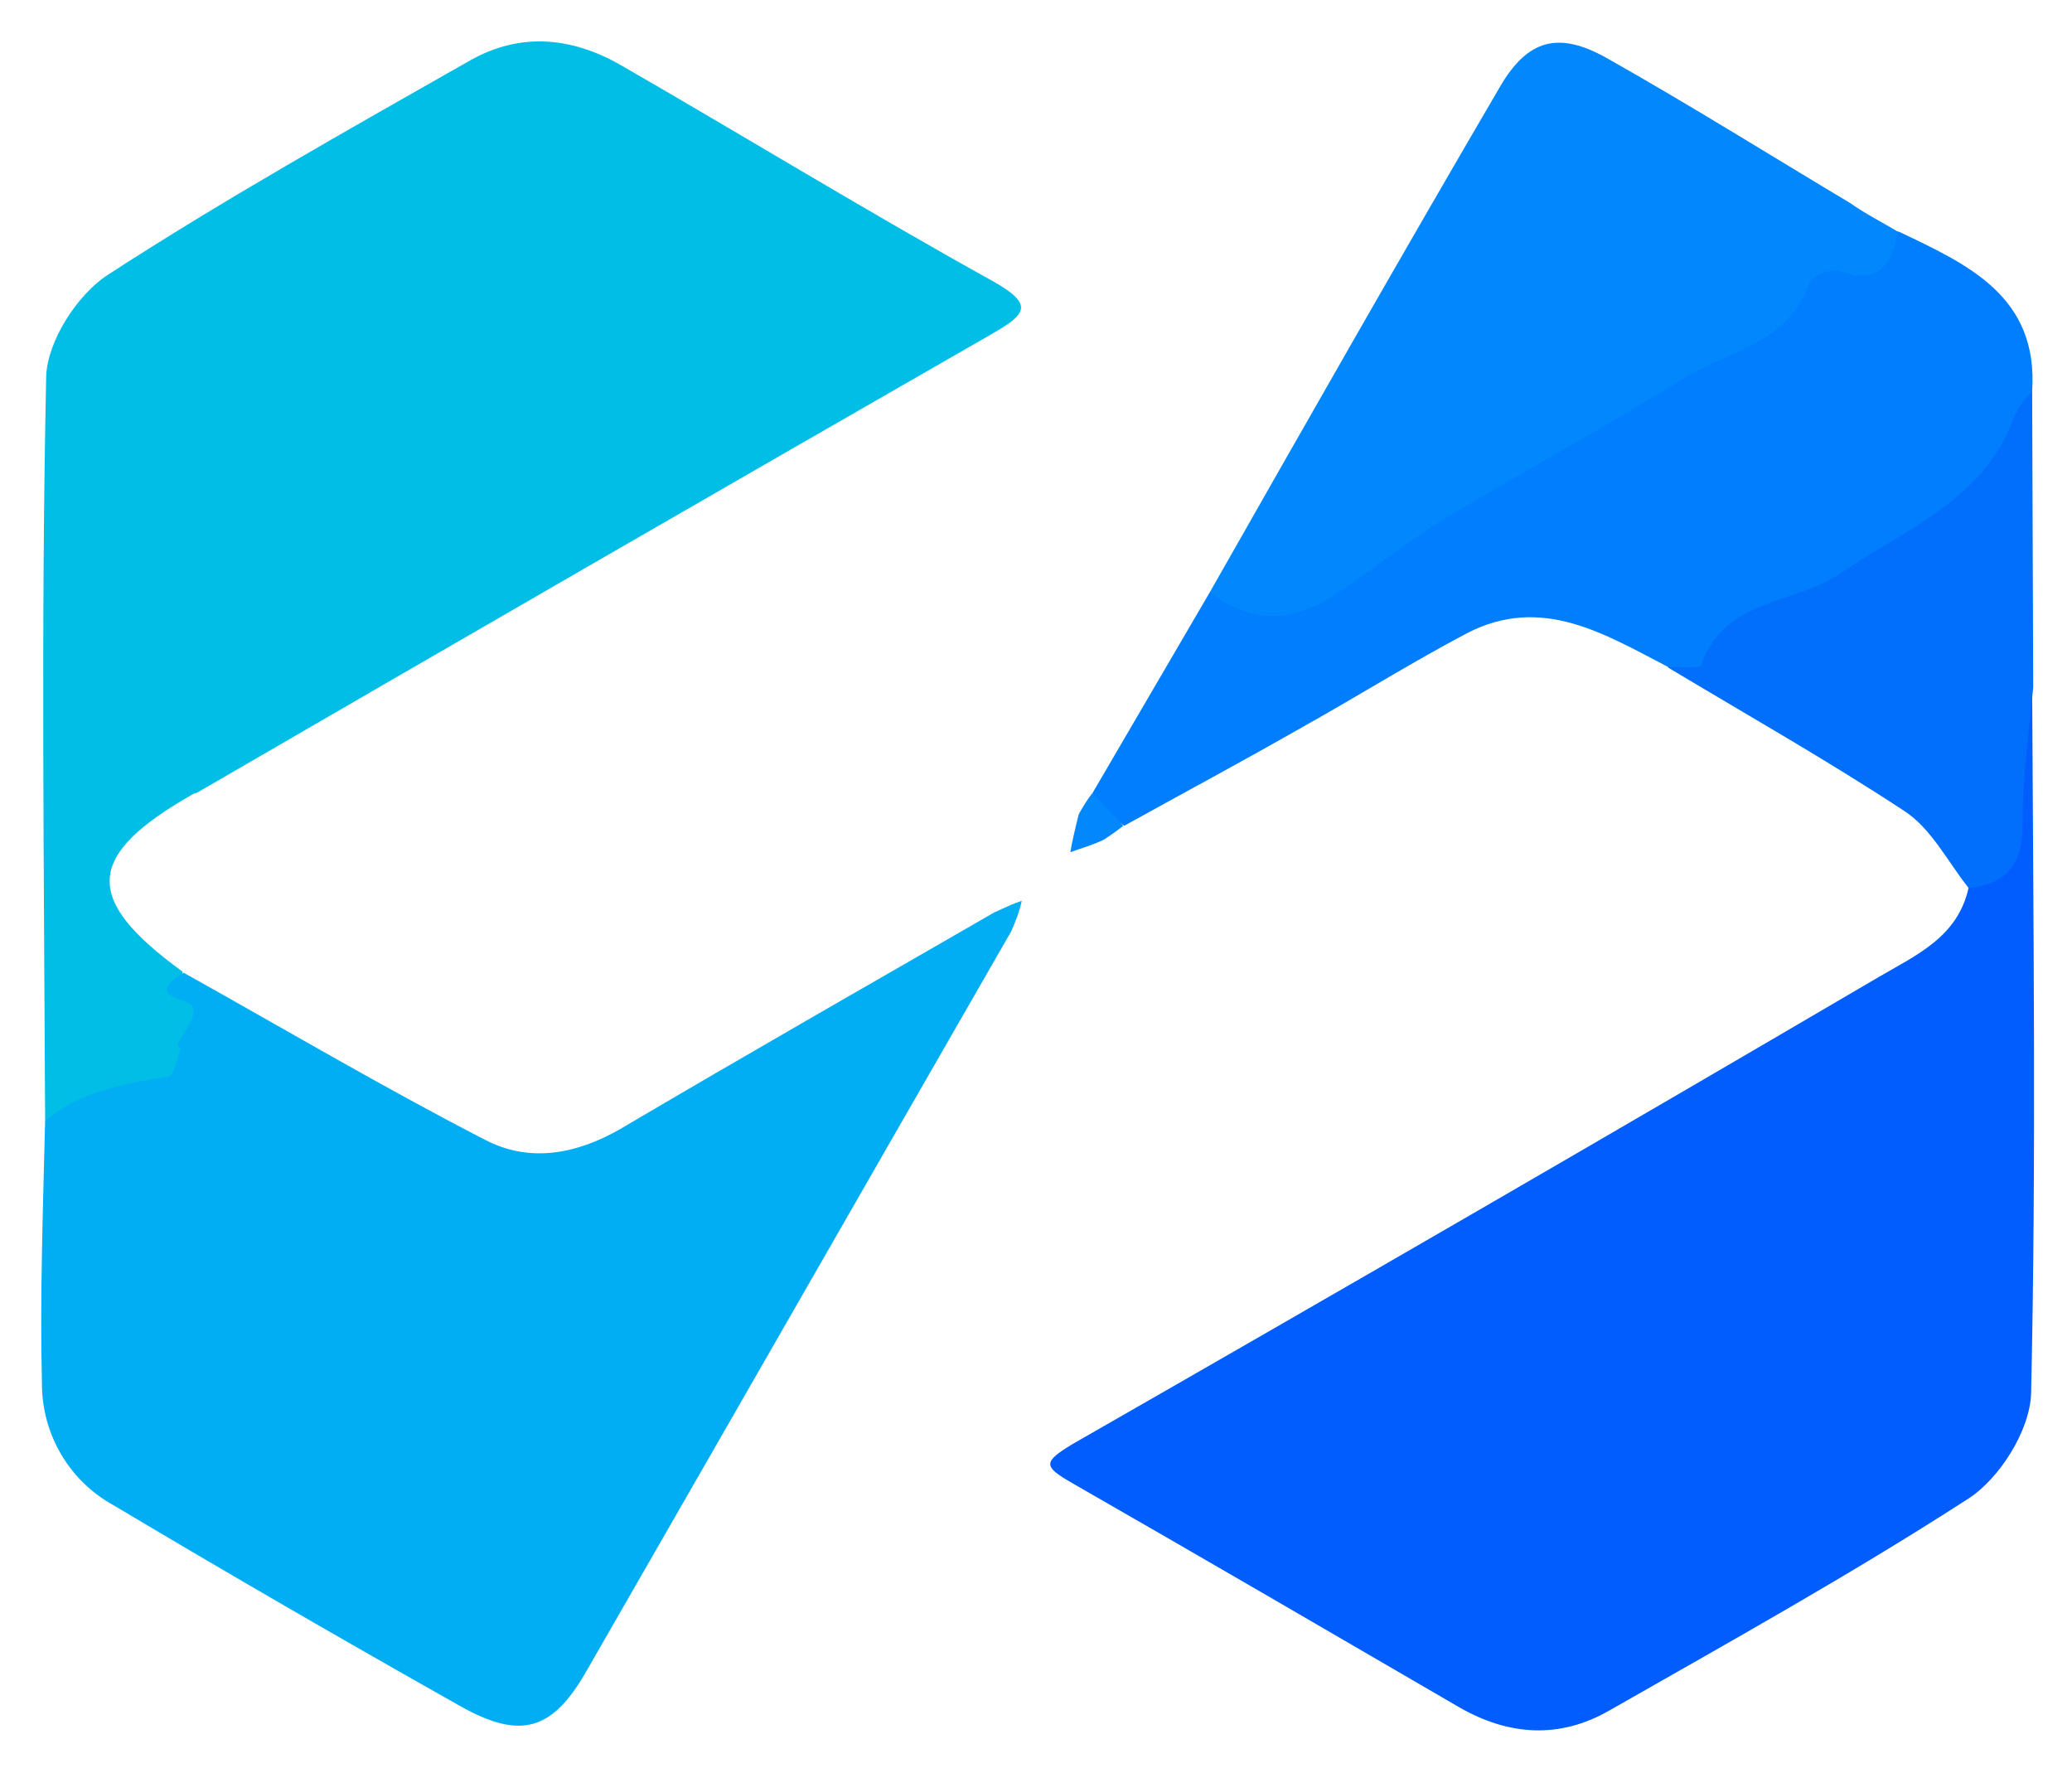
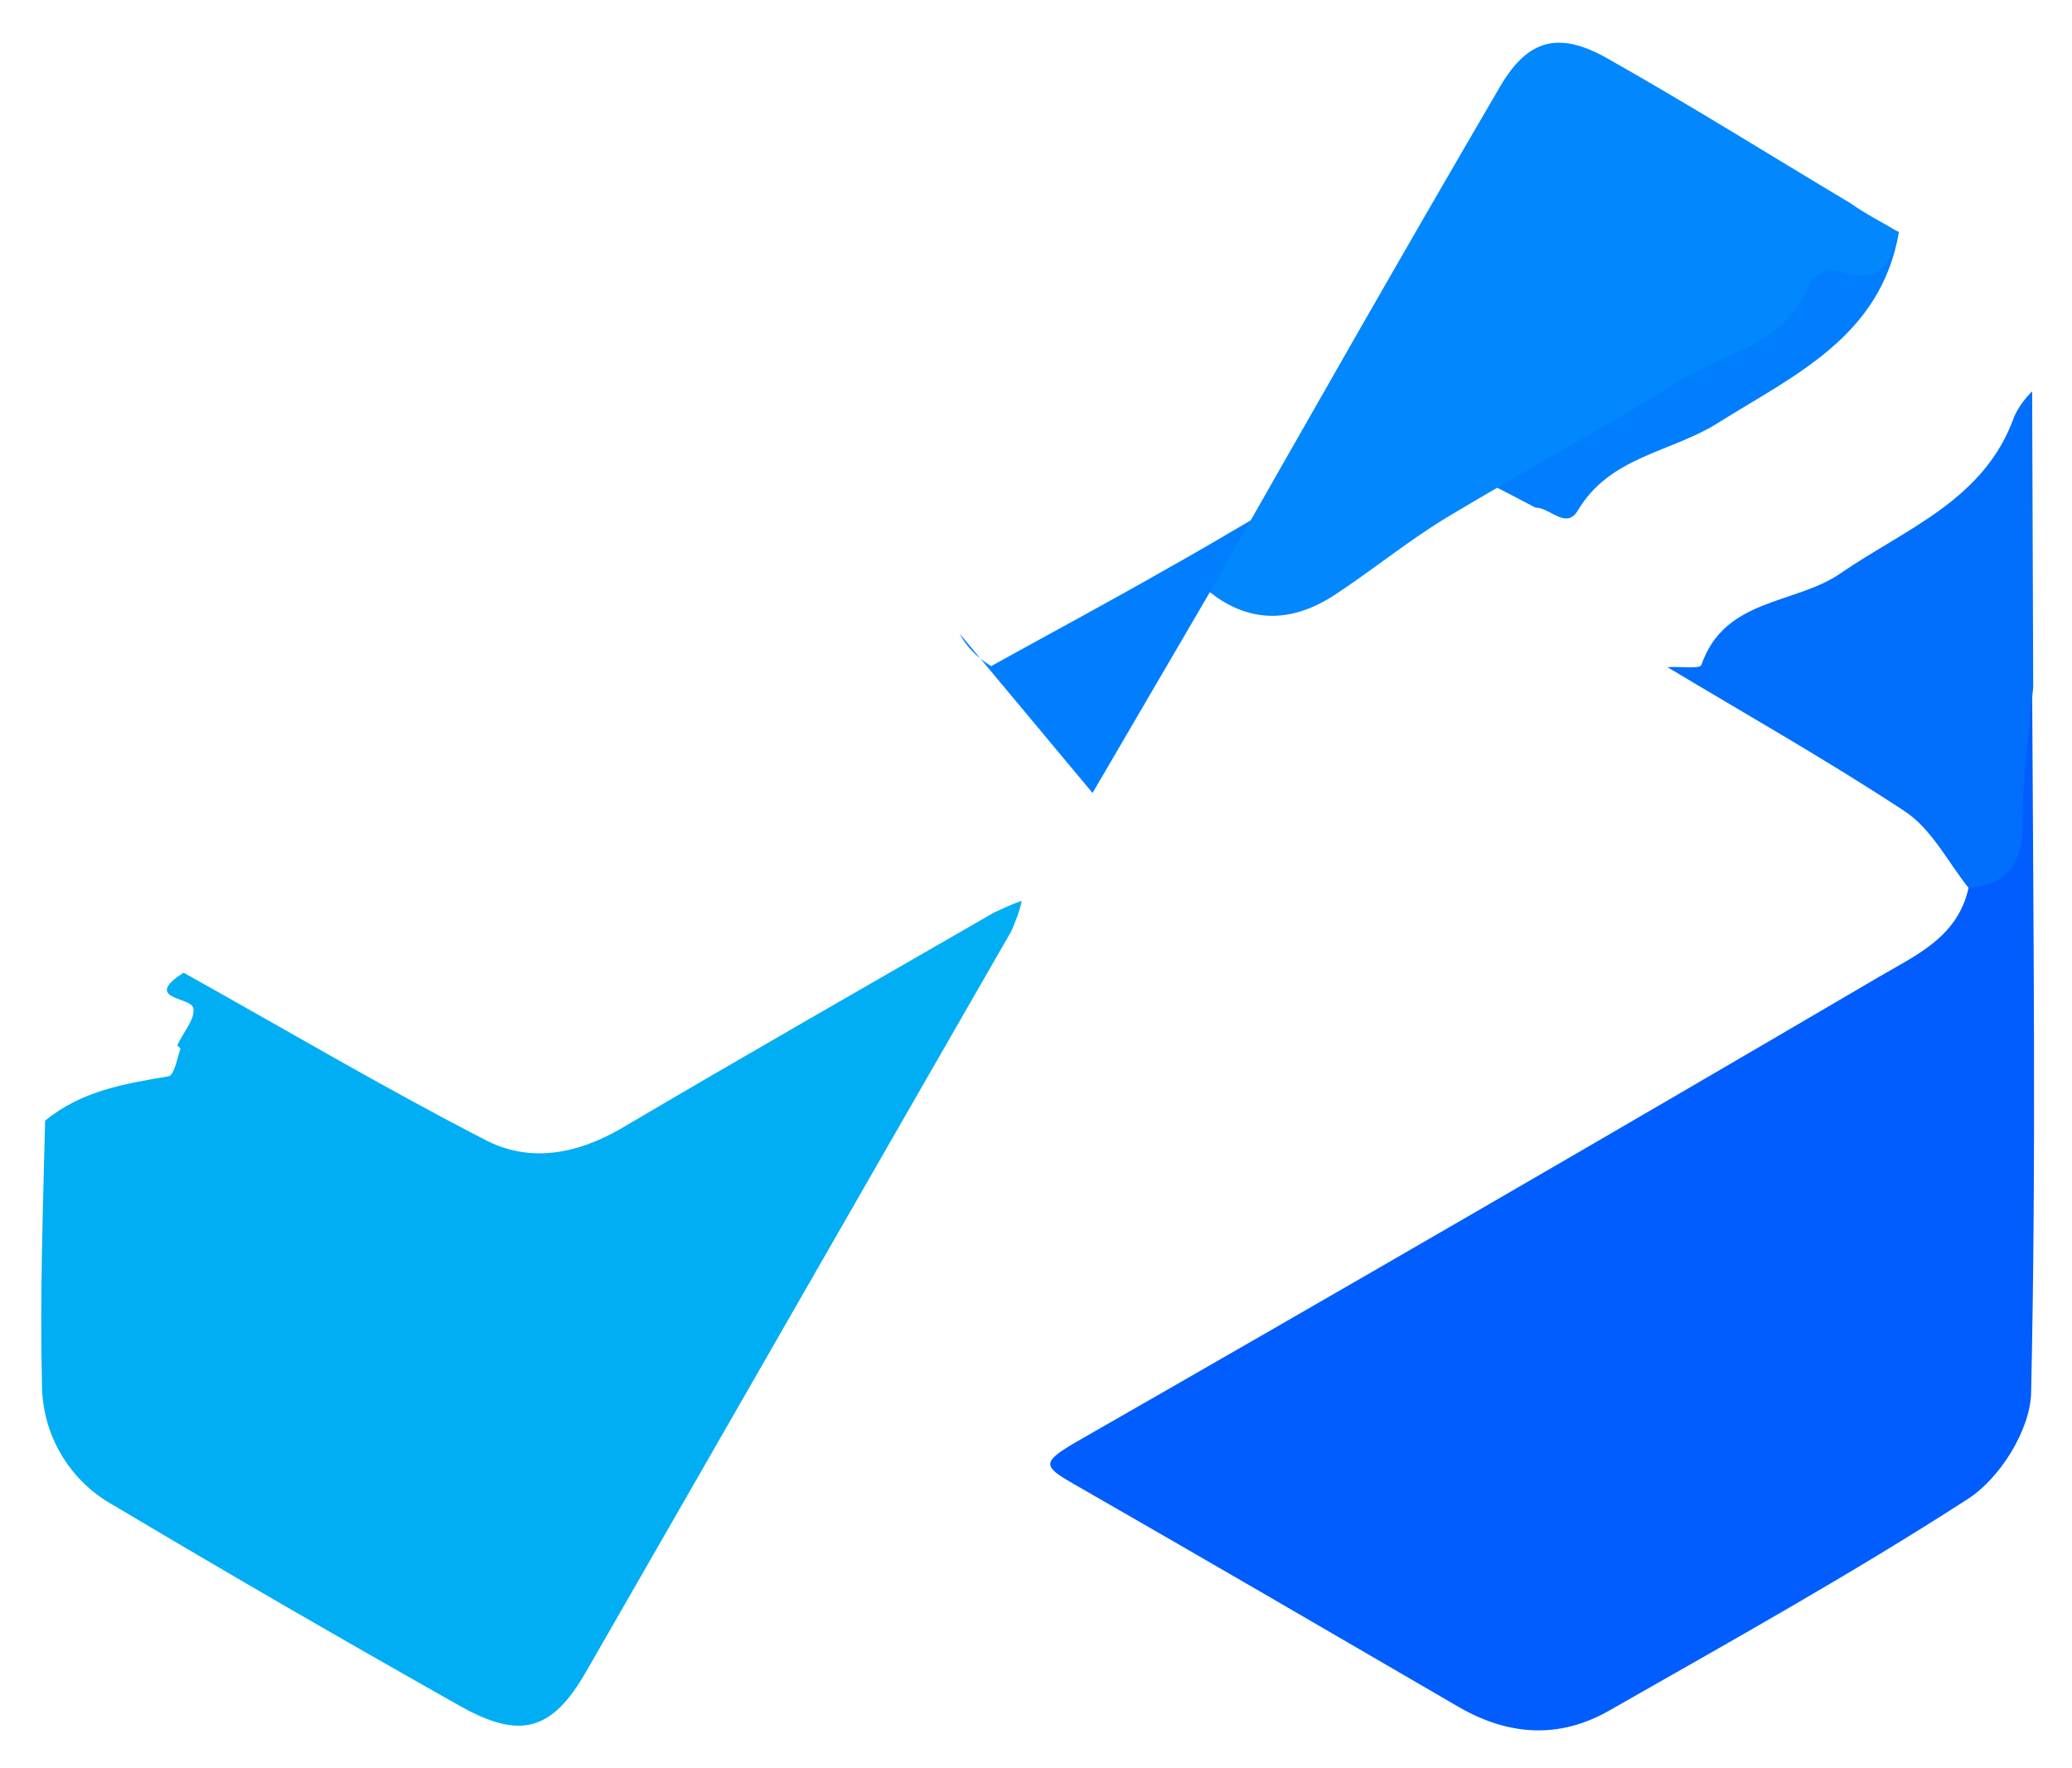
<svg xmlns="http://www.w3.org/2000/svg" role="img" viewBox="13.73 21.98 196.04 167.29">
  <title>WeDa logo</title>
  <style>svg {enable-background:new 0 0 240 210}</style>
  <style>.st4{fill:#0287fd}</style>
  <g id="图层_2_00000112626126986804939050000015925008474013660834_">
    <g id="图层_1-2">
-       <path fill="#00bee5" d="M18 128c-.1-23.5-.4-46.9.1-70.4.1-3.3 2.9-7.7 5.8-9.6C35 40.8 46.6 34.3 58.2 27.7c4.8-2.7 9.6-2.2 14.2.4 11.8 6.8 23.4 13.9 35.3 20.5 3.9 2.2 3.1 3.1 0 4.9-25.1 14.4-50.2 28.9-75.2 43.4-.1.1-.3.1-.5.2-10.2 5.8-10.5 9.9-1 16.8-.5 2.2 2.9 2.5 1.9 5.8-1.3 4.6-3.7 6.2-7.4 6-2.9 0-4.4 3.9-7.5 2.3z" />
      <path fill="#025dfe" d="M206 87c.1 22.3.4 44.6-.1 66.8-.1 3.5-3 8.1-6 10-11 7.1-22.5 13.5-33.9 20-4.7 2.7-9.5 2.4-14.2-.3-12.2-7.1-24.4-14.2-36.6-21.2-2.8-1.6-2.8-2 0-3.7 25.5-14.6 50.9-29.3 76.3-44.2 3.6-2.1 7.5-3.8 8.5-8.5 3.9-3.1 3.5-7.5 3.7-11.9 0-2.3-1.6-5.7 2.3-7z" />
      <path fill="#01aef4" d="M18 128c3.4-2.8 7.5-3.5 11.7-4.2.5-.1.8-1.7 1.1-2.6 0-.1-.3-.3-.3-.3.5-1.2 1.8-2.6 1.5-3.6s-4.8-.8-.9-3.3c9.5 5.3 18.8 10.8 28.5 15.8 4.2 2.2 8.6 1.4 12.8-1 11.7-6.9 23.6-13.7 35.4-20.5.9-.4 1.7-.8 2.6-1.1-.2 1-.6 2-1 2.9-13.4 23.3-26.8 46.7-40.2 70-3.2 5.6-6.2 6.5-11.9 3.3-11-6.2-21.9-12.5-32.8-19-4.2-2.3-6.8-6.7-6.8-11.5-.2-8.3.1-16.6.3-24.9z" />
-       <path fill="#017efe" d="M117.1 97l11.1-19c6.8 2 11.5-1.3 16.8-5.4 9.9-7.5 20.7-13.7 32.2-18.4 2.3-.9 4.3-2.5 5.7-4.6 1.2-1.9 2.8-3.7 5.2-3.1 2.7.6 3-2.9 5.3-2.6C199.9 47 206.6 50 206 59c-1.7 10-10 13.6-17.3 18.2-4.4 2.7-10.1 3.1-13.1 8.2-1.1 1.8-2.6-.3-4-.3-6-3.1-12-6.9-19.1-3.2-5.3 2.8-10.4 6-15.6 8.9-5.6 3.2-11.2 6.2-16.8 9.3-1.3-.8-2.3-1.8-3-3.1z" />
+       <path fill="#017efe" d="M117.1 97l11.1-19c6.8 2 11.5-1.3 16.8-5.4 9.9-7.5 20.7-13.7 32.2-18.4 2.3-.9 4.3-2.5 5.7-4.6 1.2-1.9 2.8-3.7 5.2-3.1 2.7.6 3-2.9 5.3-2.6c-1.7 10-10 13.6-17.3 18.2-4.4 2.7-10.1 3.1-13.1 8.2-1.1 1.8-2.6-.3-4-.3-6-3.1-12-6.9-19.1-3.2-5.3 2.8-10.4 6-15.6 8.9-5.6 3.2-11.2 6.2-16.8 9.3-1.3-.8-2.3-1.8-3-3.1z" />
      <path d="M193.3 43.9c-.6 3.1-1.8 5.1-5.6 3.7-1.1-.1-2.2.3-2.8 1.2-2 5.7-7.7 6.4-11.9 9-7.4 4.6-15 8.7-22.5 13.2-3.6 2.2-6.9 4.9-10.4 7.2-3.9 2.6-8 2.9-11.9-.2 9.1-16 18.2-32 27.5-47.9 2.6-4.4 5.5-5.2 10.1-2.6 7.8 4.4 15.3 9.1 23 13.7 1.4 1 3 1.8 4.5 2.7z" class="st4" />
      <path fill="#016efc" d="M171.5 85.1c1.1-.1 3 .2 3.2-.2 2.2-6.4 8.9-5.7 13.2-8.7 6.1-4.2 13.6-6.9 16.4-14.8.4-.9 1-1.7 1.7-2.4l.1 28c-.4 4.2-1 8.4-1 12.6.1 3.8-1.2 6-5.1 6.4-2-2.5-3.5-5.6-6.1-7.3-7.3-4.8-14.9-9.1-22.4-13.6z" />
-       <path d="M117.1 97l2.9 3.1c-.6.5-1.2.9-1.8 1.3-1 .5-2.1.8-3.2 1.2.2-1.2.5-2.4.8-3.6.4-.7.8-1.4 1.3-2z" class="st4" />
    </g>
  </g>
</svg>